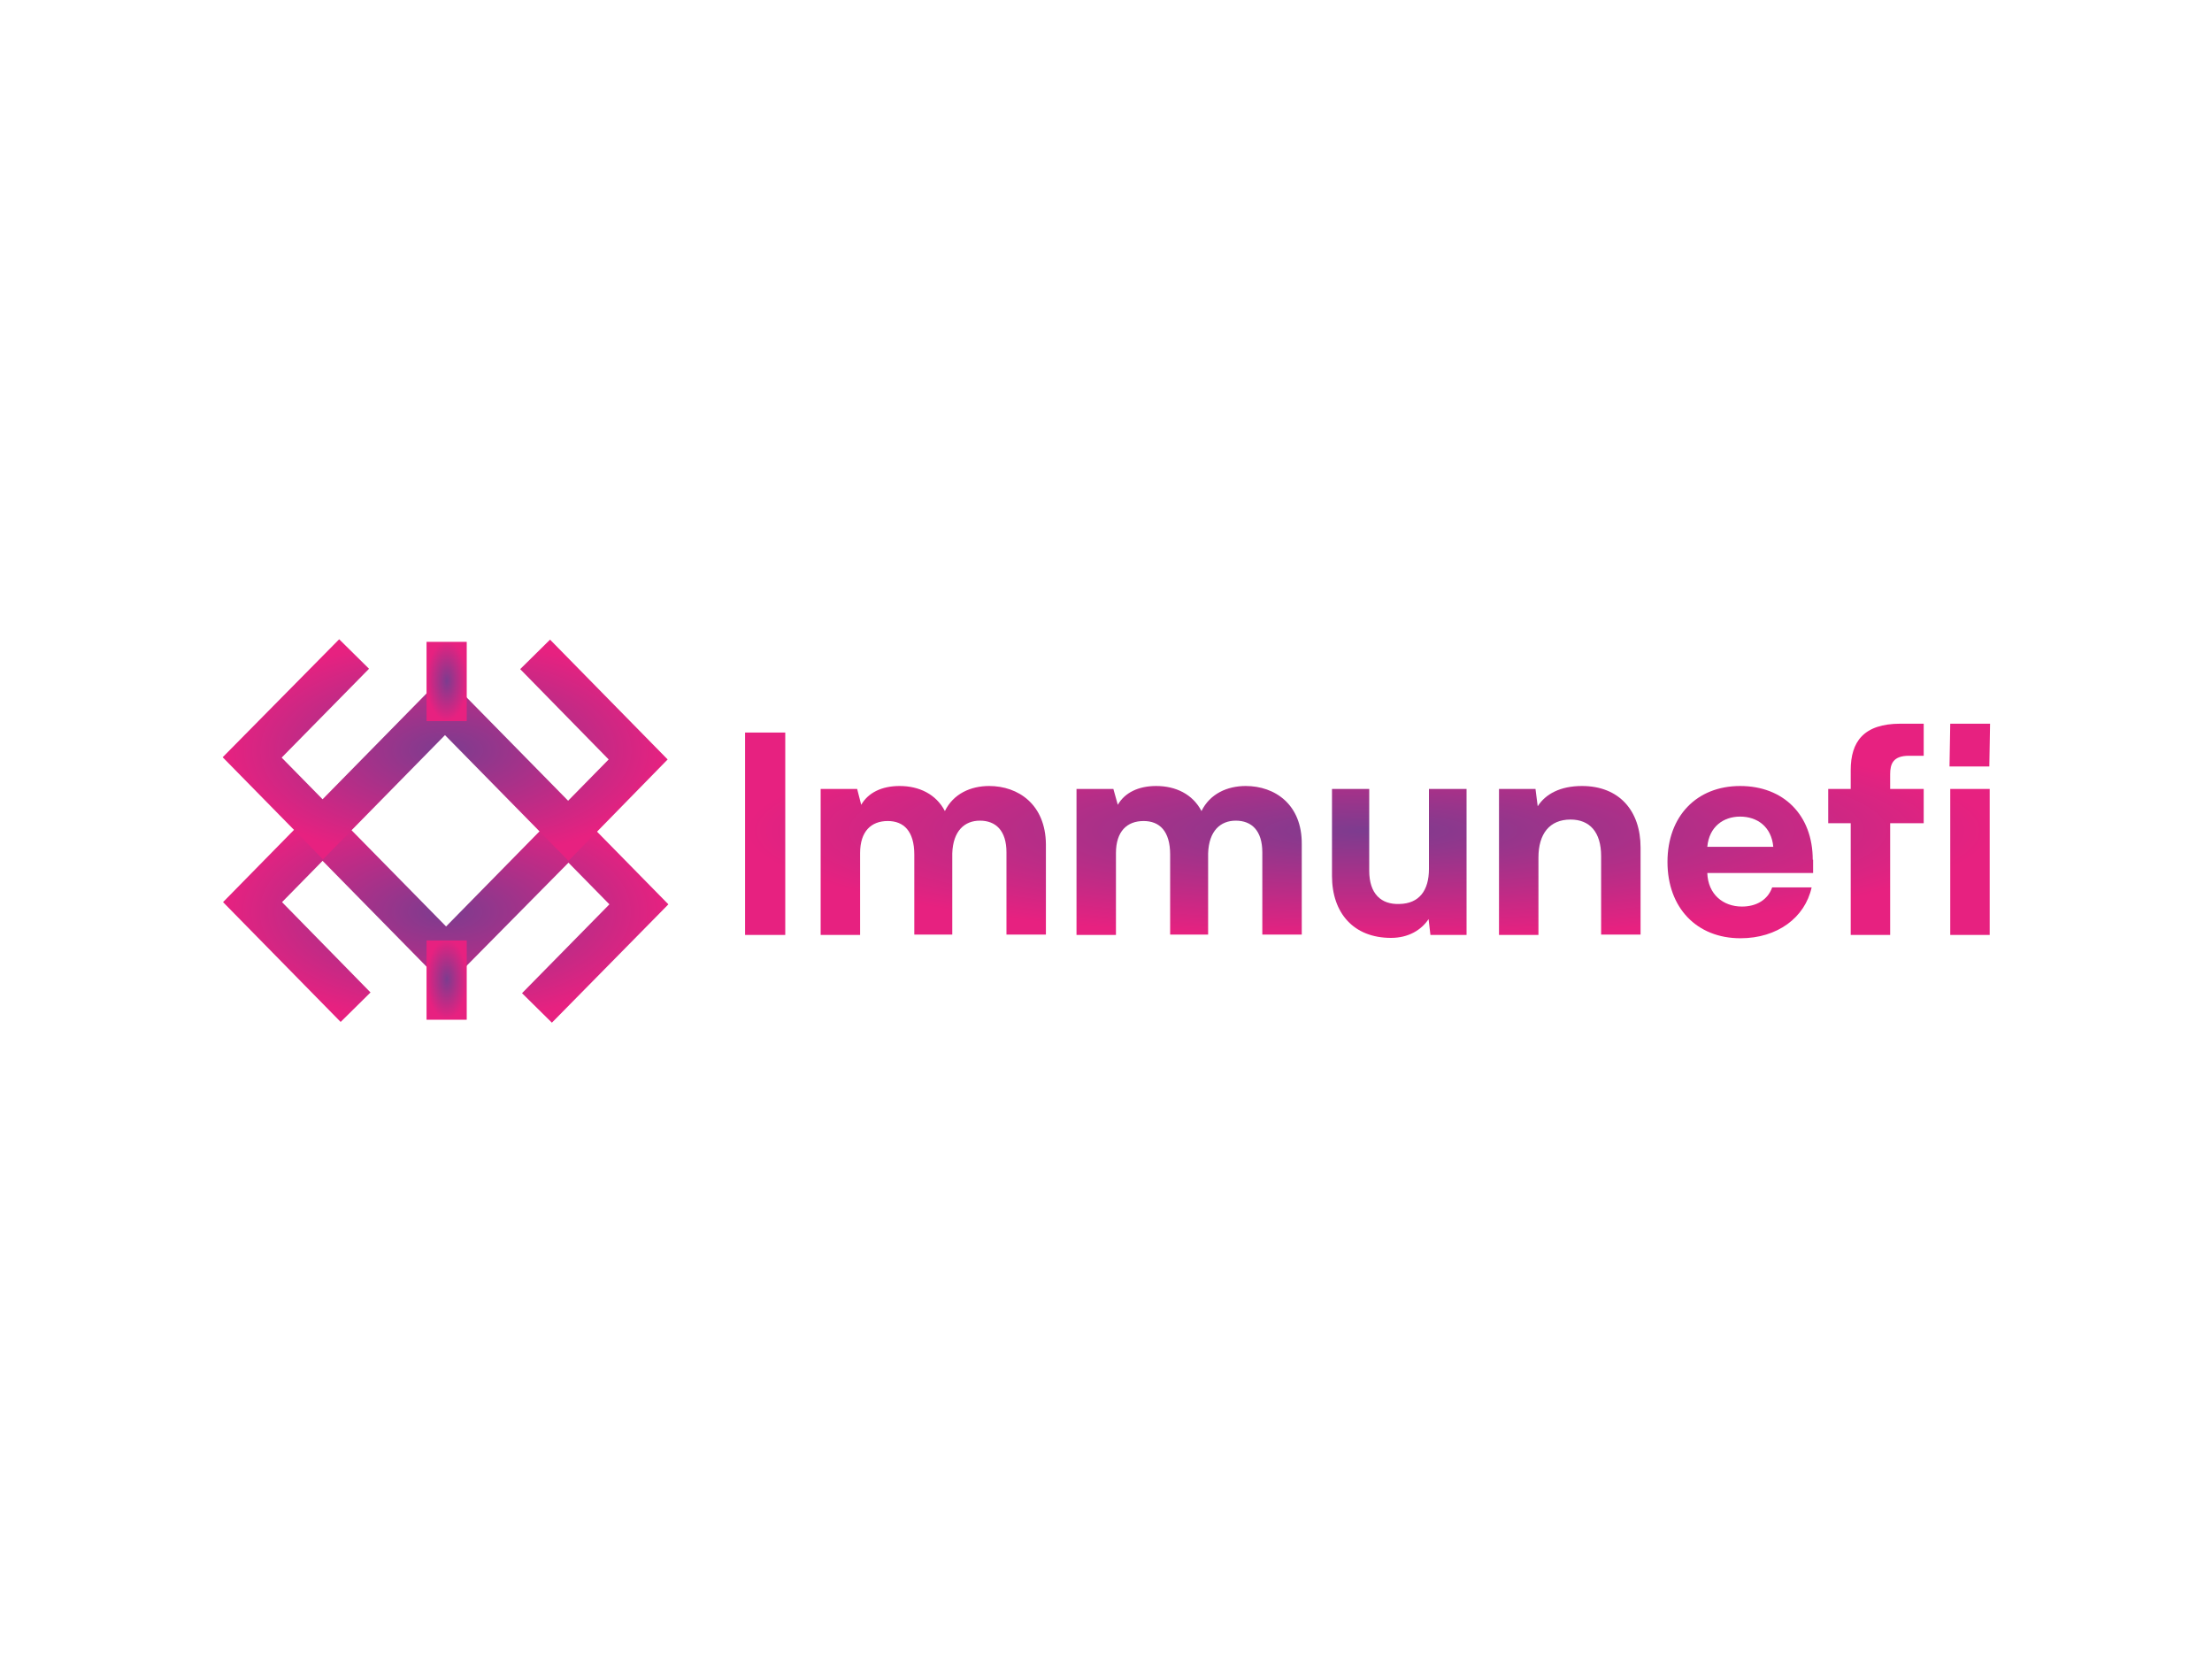
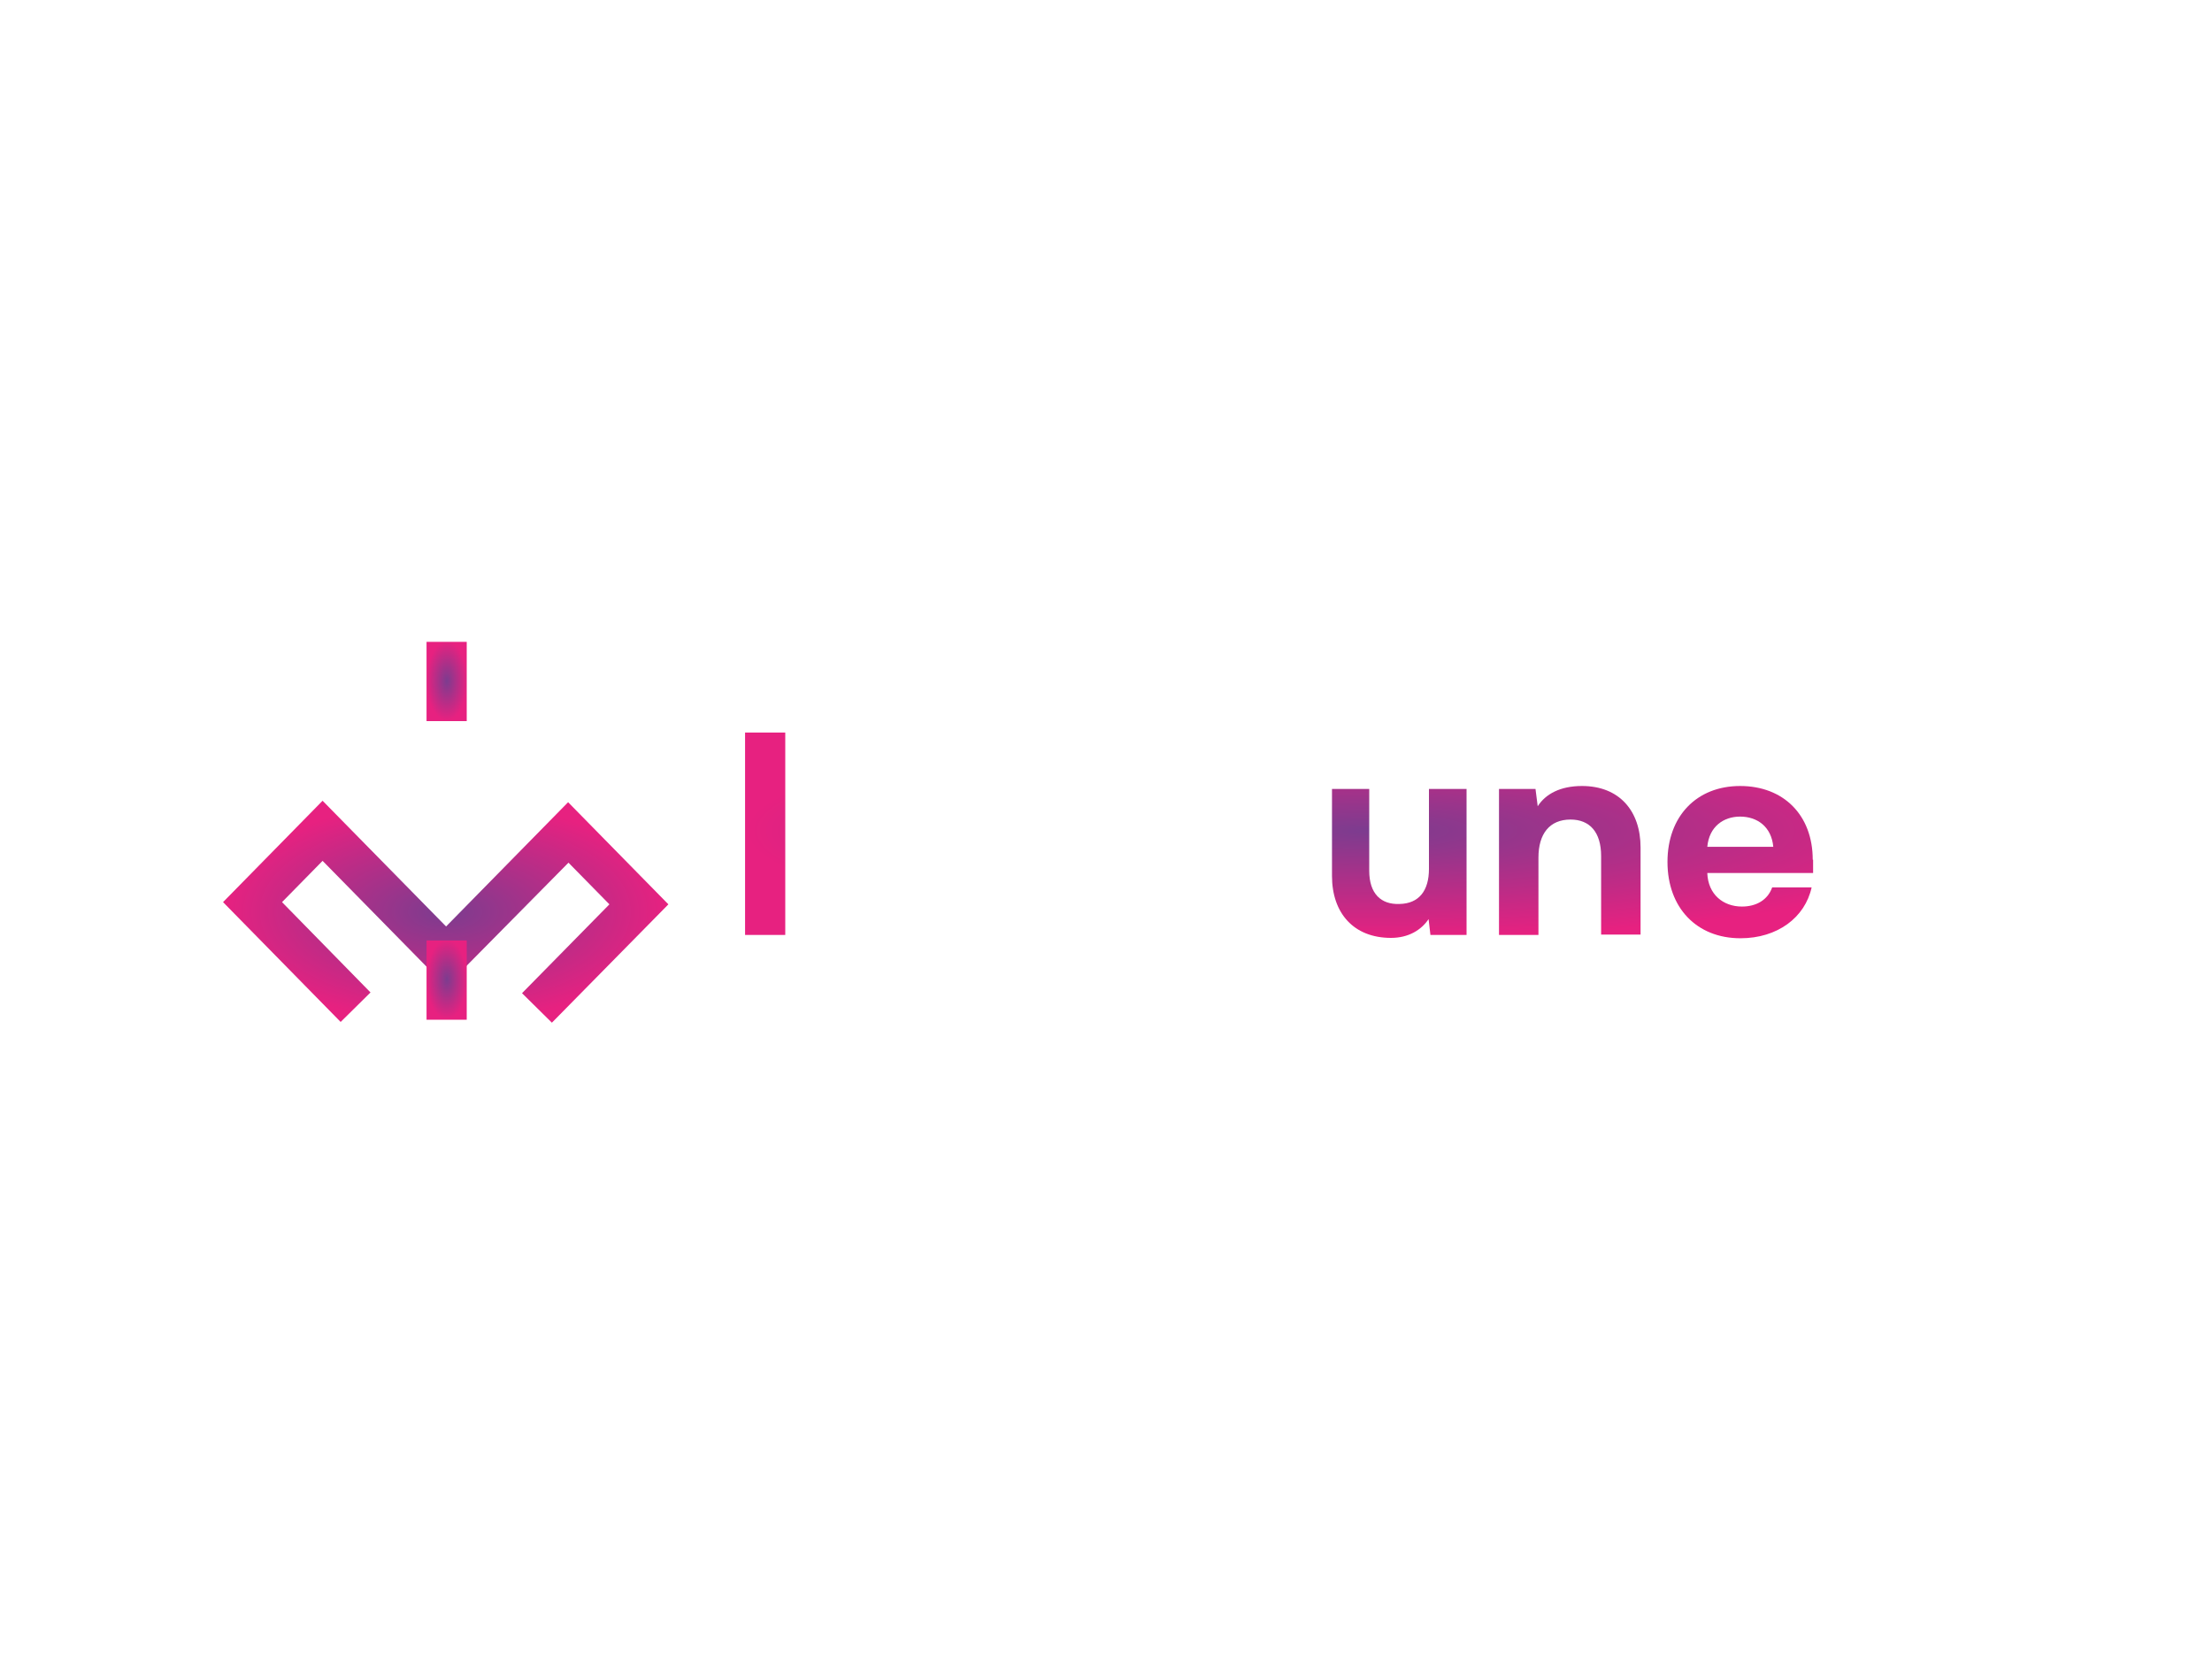
<svg xmlns="http://www.w3.org/2000/svg" version="1.0" id="katman_1" x="0px" y="0px" viewBox="0 0 600 450" style="enable-background:new 0 0 600 450;" xml:space="preserve">
  <style type="text/css"> .st0{fill-rule:evenodd;clip-rule:evenodd;fill:url(#SVGID_1_);} .st1{fill-rule:evenodd;clip-rule:evenodd;fill:url(#SVGID_00000132768187827309983180000010712004291359370412_);} .st2{fill-rule:evenodd;clip-rule:evenodd;fill:url(#SVGID_00000097472859461549768060000017897943196200810903_);} .st3{fill-rule:evenodd;clip-rule:evenodd;fill:url(#SVGID_00000093168757290200227350000003540226148779471264_);} .st4{fill:url(#SVGID_00000072271416968356828260000016387685298328041391_);} .st5{fill:url(#SVGID_00000137116076409610373040000009204553170545748656_);} .st6{fill:url(#SVGID_00000157990170621703855140000003436884555117869699_);} .st7{fill:url(#SVGID_00000156557690027094329900000017685707603631353249_);} .st8{fill:url(#SVGID_00000026842756710067290910000006793254054711032765_);} .st9{fill:url(#SVGID_00000126303535725065945160000016620119319600960952_);} .st10{fill:url(#SVGID_00000093897337670763459400000007344639788907320988_);} .st11{fill:url(#SVGID_00000103253898039170240140000001659266770416719037_);} </style>
  <g>
    <radialGradient id="SVGID_1_" cx="20.565" cy="458.278" r="2.077" gradientTransform="matrix(0 14.482 29.09 0 -13210.535 -50.528)" gradientUnits="userSpaceOnUse">
      <stop offset="0" style="stop-color:#7C3C8F" />
      <stop offset="1" style="stop-color:#E72180" />
    </radialGradient>
    <path class="st0" d="M87.5,217.2l33.5,34.1l33.1-33.7l27.2,27.7l-31.6,32.1l-8.1-8l23.7-24.1l-11.1-11.3L121,267.6l-33.5-34.1 l-11,11.2l24,24.5l-8.1,8l-31.9-32.5L87.5,217.2z" />
    <radialGradient id="SVGID_00000134207965001963718070000013891252546965328529_" cx="-16.995" cy="443.722" r="2.077" gradientTransform="matrix(0 -14.482 -29.09 0 13028.826 -42.674)" gradientUnits="userSpaceOnUse">
      <stop offset="0" style="stop-color:#7C3C8F" />
      <stop offset="1" style="stop-color:#E72180" />
    </radialGradient>
-     <path style="fill-rule:evenodd;clip-rule:evenodd;fill:url(#SVGID_00000134207965001963718070000013891252546965328529_);" d=" M154.2,233.5l-33.5-34.1l-33.1,33.7l-27.2-27.7L92,173.4l8.1,8l-23.7,24.1l11.1,11.3l33.1-33.7l33.5,34.1l11-11.2l-24-24.5l8.1-8 l31.9,32.5L154.2,233.5z" />
    <radialGradient id="SVGID_00000145043582915808962020000018123254951539070884_" cx="81.474" cy="394.352" r="2.077" gradientTransform="matrix(2.633 0 0 -5.172 -93.315 2305.252)" gradientUnits="userSpaceOnUse">
      <stop offset="0" style="stop-color:#7C3C8F" />
      <stop offset="1" style="stop-color:#E72180" />
    </radialGradient>
    <path style="fill-rule:evenodd;clip-rule:evenodd;fill:url(#SVGID_00000145043582915808962020000018123254951539070884_);" d=" M115.7,276.6v-21.5h10.9v21.5H115.7z" />
    <radialGradient id="SVGID_00000175290400199653462760000004371988093218773637_" cx="81.474" cy="402.468" r="2.077" gradientTransform="matrix(2.633 0 0 -5.172 -93.315 2266.293)" gradientUnits="userSpaceOnUse">
      <stop offset="0" style="stop-color:#7C3C8F" />
      <stop offset="1" style="stop-color:#E72180" />
    </radialGradient>
    <path style="fill-rule:evenodd;clip-rule:evenodd;fill:url(#SVGID_00000175290400199653462760000004371988093218773637_);" d=" M115.7,195.6v-21.5h10.9v21.5H115.7z" />
  </g>
  <g>
    <radialGradient id="SVGID_00000171684123729711594470000015381120128638194327_" cx="20.427" cy="455.199" r="2.077" gradientTransform="matrix(0 14 81.299 0 -36636.133 -60.601)" gradientUnits="userSpaceOnUse">
      <stop offset="0" style="stop-color:#7C3C8F" />
      <stop offset="1" style="stop-color:#E72180" />
    </radialGradient>
    <path style="fill:url(#SVGID_00000171684123729711594470000015381120128638194327_);" d="M213,198.7h-10.9v54.9H213V198.7z" />
    <radialGradient id="SVGID_00000141428038768613679170000007241220912472681640_" cx="20.427" cy="455.199" r="2.077" gradientTransform="matrix(0 14 81.299 0 -36636.133 -60.601)" gradientUnits="userSpaceOnUse">
      <stop offset="0" style="stop-color:#7C3C8F" />
      <stop offset="1" style="stop-color:#E72180" />
    </radialGradient>
-     <path style="fill:url(#SVGID_00000141428038768613679170000007241220912472681640_);" d="M268.3,213.2c-5,0-9.7,2.1-12,6.8 c-2.4-4.6-7-6.8-12.3-6.8c-4.8,0-8.5,1.8-10.4,5.1l-1.1-4.3h-9.9v39.6h10.7v-22.2c0-5.9,3-8.7,7.5-8.7c4.3,0,7.2,2.7,7.2,9.1v21.7 h10.3v-22c0.2-6.2,3.4-8.9,7.5-8.9c4.3,0,7.2,2.7,7.2,8.6v22.3h10.7v-24.5C283.6,218.2,276.2,213.2,268.3,213.2z" />
    <radialGradient id="SVGID_00000070106822036764651710000016778708566408815271_" cx="20.427" cy="455.199" r="2.077" gradientTransform="matrix(0 14 81.299 0 -36636.133 -60.601)" gradientUnits="userSpaceOnUse">
      <stop offset="0" style="stop-color:#7C3C8F" />
      <stop offset="1" style="stop-color:#E72180" />
    </radialGradient>
-     <path style="fill:url(#SVGID_00000070106822036764651710000016778708566408815271_);" d="M337.9,213.2c-5,0-9.7,2.1-12,6.8 c-2.4-4.6-7-6.8-12.3-6.8c-4.8,0-8.5,1.8-10.4,5.1L302,214H292v39.6h10.7v-22.2c0-5.9,3-8.7,7.5-8.7c4.3,0,7.2,2.7,7.2,9.1v21.7 h10.3v-22c0.2-6.2,3.4-8.9,7.5-8.9c4.3,0,7.2,2.7,7.2,8.6v22.3h10.7v-24.5C353.2,218.2,345.8,213.2,337.9,213.2L337.9,213.2z" />
    <radialGradient id="SVGID_00000086678730780593803730000003931099166512594361_" cx="20.427" cy="455.199" r="2.077" gradientTransform="matrix(0 14 81.299 0 -36636.133 -60.601)" gradientUnits="userSpaceOnUse">
      <stop offset="0" style="stop-color:#7C3C8F" />
      <stop offset="1" style="stop-color:#E72180" />
    </radialGradient>
    <path style="fill:url(#SVGID_00000086678730780593803730000003931099166512594361_);" d="M387.6,214v21.7c0,5.9-2.7,9.4-8,9.5 c-5,0.2-8.2-2.8-8.2-9V214h-10.1v23.6c0,10.1,5.9,16.8,16,16.8c4.7,0,8.2-2.1,10.2-5.1l0.5,4.3h9.8V214H387.6z" />
    <radialGradient id="SVGID_00000049180167194755375470000008798880092489929663_" cx="20.427" cy="455.199" r="2.077" gradientTransform="matrix(0 14 81.299 0 -36636.133 -60.601)" gradientUnits="userSpaceOnUse">
      <stop offset="0" style="stop-color:#7C3C8F" />
      <stop offset="1" style="stop-color:#E72180" />
    </radialGradient>
    <path style="fill:url(#SVGID_00000049180167194755375470000008798880092489929663_);" d="M429.1,213.2c-5.9,0-9.9,2.2-12,5.5 l-0.6-4.7h-9.9v39.6h10.7v-21c0-6.4,3-10.3,8.7-10.3c5.2,0,8.3,3.4,8.3,9.9v21.3H445v-23.6C445,219.9,439.2,213.2,429.1,213.2 L429.1,213.2z" />
    <radialGradient id="SVGID_00000172419735750397818260000009937652000256043197_" cx="20.427" cy="455.199" r="2.077" gradientTransform="matrix(0 14 81.299 0 -36636.133 -60.601)" gradientUnits="userSpaceOnUse">
      <stop offset="0" style="stop-color:#7C3C8F" />
      <stop offset="1" style="stop-color:#E72180" />
    </radialGradient>
    <path style="fill:url(#SVGID_00000172419735750397818260000009937652000256043197_);" d="M491.7,233.2c0-12.1-7.9-20-19.7-20 c-11.8,0-19.7,8.2-19.7,20.6c0,12.4,7.9,20.7,19.8,20.7c10,0,17.5-5.6,19.3-13.8h-10.7c-1.2,3.4-4.3,5.2-8.2,5.2 c-5.1,0-9.2-3.3-9.4-9.1h28.7V233.2z M472,221.5c4.6,0,8.5,2.7,9,8.2h-17.9C463.6,224.2,467.5,221.5,472,221.5L472,221.5z" />
    <radialGradient id="SVGID_00000090278015947629875010000001287851514836305812_" cx="20.427" cy="455.199" r="2.077" gradientTransform="matrix(0 14 81.299 0 -36636.133 -60.601)" gradientUnits="userSpaceOnUse">
      <stop offset="0" style="stop-color:#7C3C8F" />
      <stop offset="1" style="stop-color:#E72180" />
    </radialGradient>
-     <path style="fill:url(#SVGID_00000090278015947629875010000001287851514836305812_);" d="M495.9,214v9.3h6.1v30.3h10.7v-30.3h9.1 V214h-9.1v-4c0-2.8,0.8-5,5.1-5h4v-8.7h-6.3c-10,0-13.5,4.9-13.5,12.6v5.1H495.9z" />
    <radialGradient id="SVGID_00000142881170489453457640000003167327457542746775_" cx="20.427" cy="455.199" r="2.077" gradientTransform="matrix(0 14 81.299 0 -36636.133 -60.601)" gradientUnits="userSpaceOnUse">
      <stop offset="0" style="stop-color:#7C3C8F" />
      <stop offset="1" style="stop-color:#E72180" />
    </radialGradient>
-     <path style="fill:url(#SVGID_00000142881170489453457640000003167327457542746775_);" d="M528.8,207.9h10.8l0.2-11.6H529 L528.8,207.9z M529,253.6h10.7V214H529V253.6z" />
  </g>
</svg>